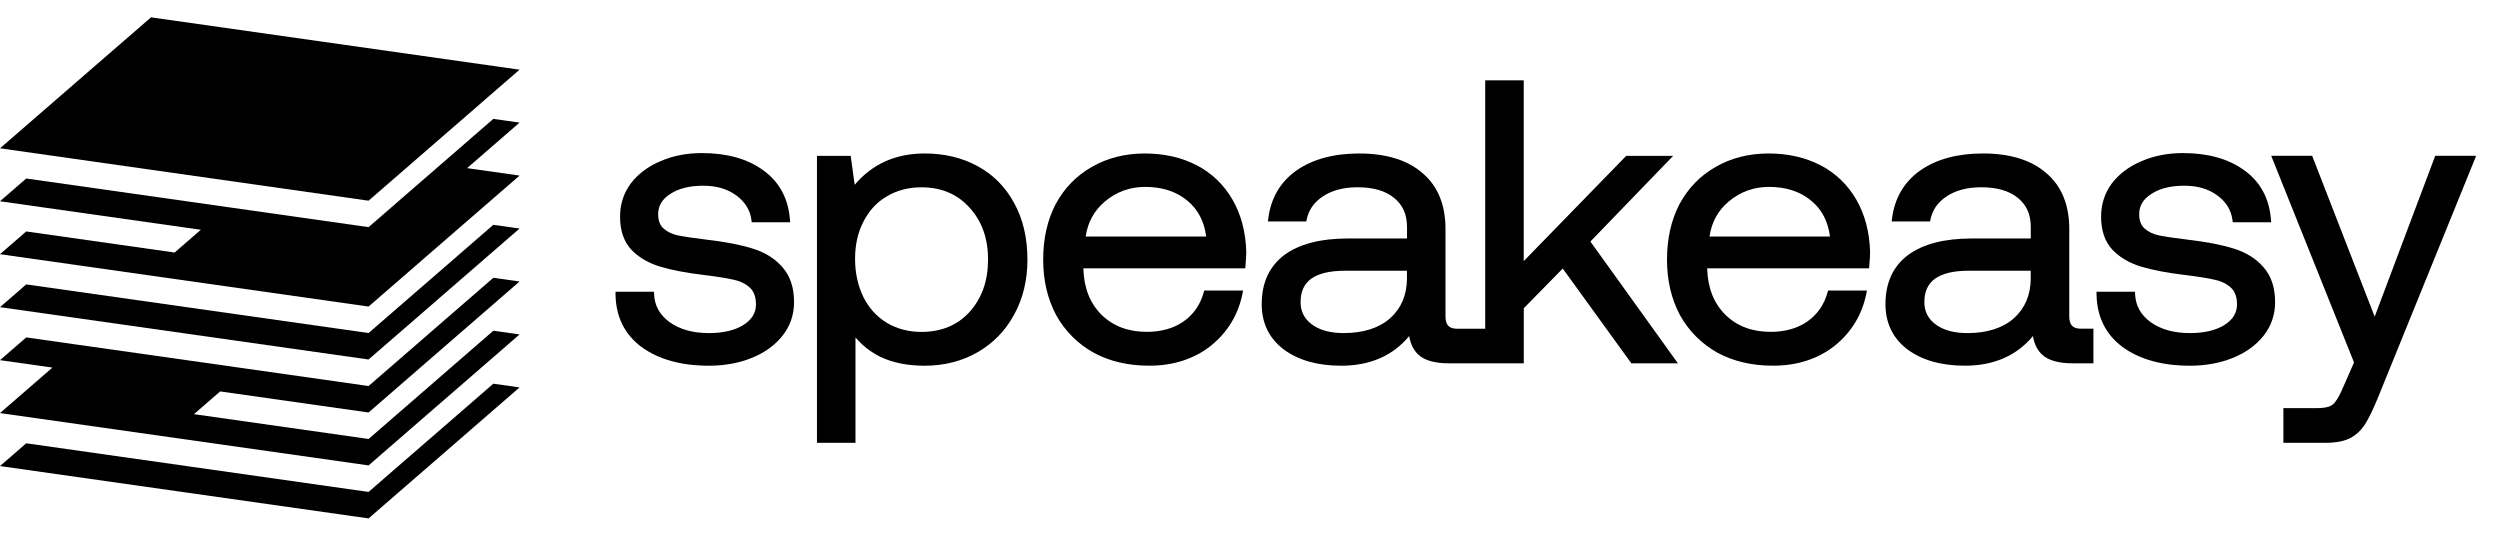
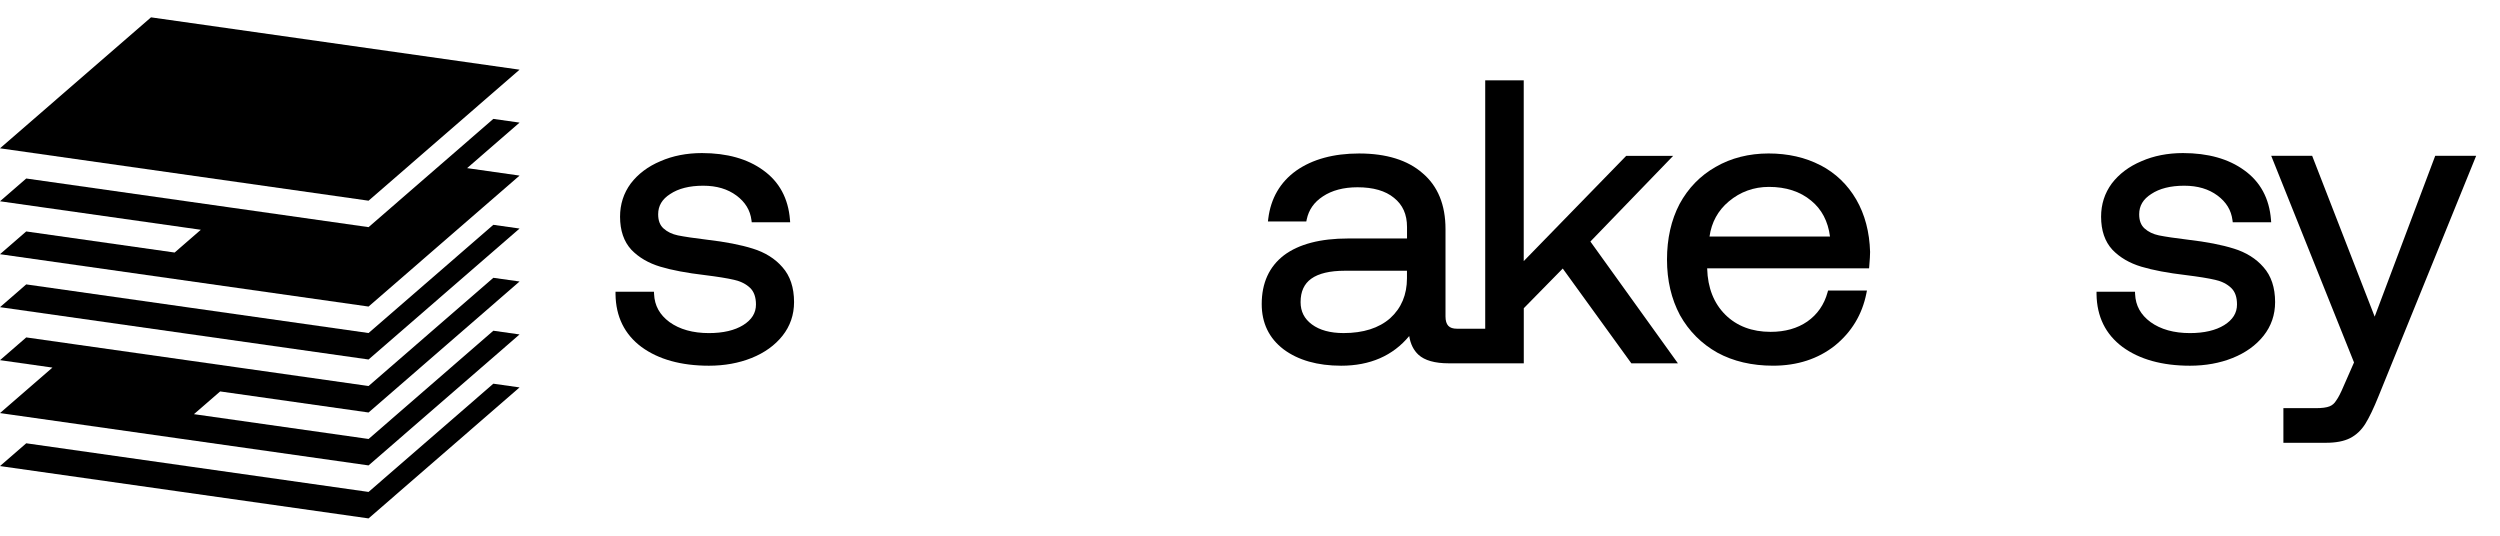
<svg xmlns="http://www.w3.org/2000/svg" width="140" height="30" viewBox="0 0 140 30" fill="none">
  <path d="M136.372 8.726L132.982 17.732L129.481 8.726H127.188L131.825 20.297L131.25 21.607C131.087 21.995 130.945 22.27 130.833 22.421L130.823 22.435C130.731 22.588 130.61 22.694 130.453 22.756C130.288 22.823 130.028 22.857 129.681 22.857H127.87V24.796H130.255C130.811 24.796 131.263 24.709 131.604 24.536C131.945 24.362 132.235 24.091 132.46 23.73C132.676 23.383 132.928 22.86 133.204 22.173L138.665 8.725H136.37L136.372 8.726Z" fill="black" />
  <path d="M125.086 13.92C124.423 13.711 123.566 13.544 122.538 13.425C121.811 13.337 121.261 13.255 120.9 13.182C120.575 13.114 120.304 12.983 120.094 12.793C119.893 12.61 119.794 12.351 119.794 12.001C119.794 11.526 120.014 11.155 120.468 10.865C120.931 10.556 121.553 10.4 122.314 10.4C123.076 10.4 123.686 10.585 124.179 10.95C124.672 11.317 124.947 11.768 125.019 12.329L125.034 12.447H127.186L127.175 12.302C127.081 11.109 126.576 10.177 125.676 9.534C124.8 8.896 123.647 8.572 122.246 8.572C121.391 8.572 120.607 8.726 119.921 9.028C119.229 9.318 118.67 9.738 118.259 10.276C117.862 10.817 117.661 11.441 117.661 12.134C117.661 12.907 117.873 13.529 118.294 13.985C118.707 14.416 119.251 14.735 119.914 14.934C120.56 15.129 121.402 15.288 122.413 15.406C123.123 15.494 123.673 15.583 124.049 15.671C124.419 15.753 124.72 15.907 124.946 16.124C125.171 16.341 125.272 16.646 125.272 17.052C125.272 17.527 125.037 17.904 124.557 18.206C124.077 18.502 123.431 18.653 122.637 18.653C121.739 18.653 120.996 18.445 120.428 18.035C119.876 17.627 119.594 17.114 119.565 16.468L119.56 16.338H117.406V16.475C117.424 17.729 117.912 18.723 118.862 19.43C119.814 20.127 121.084 20.48 122.637 20.48C123.506 20.48 124.311 20.335 125.027 20.047C125.75 19.758 126.332 19.339 126.758 18.804C127.188 18.263 127.406 17.629 127.406 16.918C127.406 16.102 127.186 15.444 126.754 14.961C126.342 14.484 125.78 14.133 125.087 13.919L125.086 13.92Z" fill="black" />
-   <path d="M116.037 18.245C115.931 18.135 115.879 17.957 115.879 17.719V12.823C115.879 11.469 115.447 10.416 114.595 9.697C113.763 8.966 112.567 8.594 111.041 8.594C109.612 8.594 108.428 8.917 107.521 9.554C106.622 10.197 106.094 11.105 105.953 12.25L105.935 12.401H108.084L108.106 12.293C108.221 11.746 108.517 11.322 109.012 10.997C109.52 10.659 110.173 10.487 110.951 10.487C111.83 10.487 112.517 10.686 112.995 11.079C113.485 11.472 113.724 12.006 113.724 12.711V13.355H110.425C108.871 13.355 107.663 13.672 106.843 14.288L106.831 14.295C106.004 14.928 105.586 15.846 105.586 17.027C105.586 18.09 105.997 18.941 106.81 19.561C107.625 20.17 108.71 20.479 110.034 20.479C111.651 20.479 112.932 19.921 113.846 18.817C113.914 19.257 114.087 19.609 114.362 19.863C114.708 20.182 115.28 20.346 116.062 20.346H117.232V18.406H116.52C116.3 18.406 116.141 18.353 116.038 18.244L116.037 18.245ZM113.721 15.162V15.583C113.721 16.504 113.404 17.257 112.781 17.821C112.153 18.374 111.275 18.653 110.17 18.653C109.426 18.653 108.83 18.49 108.398 18.169C107.971 17.852 107.764 17.443 107.764 16.918C107.764 16.328 107.96 15.899 108.362 15.607C108.77 15.312 109.402 15.161 110.238 15.161H113.721V15.162Z" fill="black" />
  <path d="M101.945 9.255C101.103 8.816 100.125 8.594 99.038 8.594C97.95 8.594 96.937 8.847 96.079 9.346C95.22 9.832 94.538 10.531 94.055 11.425C93.588 12.316 93.352 13.363 93.352 14.536C93.352 15.71 93.596 16.742 94.079 17.649C94.578 18.542 95.283 19.249 96.173 19.749C97.061 20.233 98.11 20.479 99.29 20.479C100.646 20.479 101.809 20.101 102.75 19.357C103.687 18.598 104.282 17.613 104.517 16.43L104.549 16.27H102.372L102.344 16.369C102.155 17.061 101.772 17.613 101.206 18.008C100.652 18.39 99.961 18.584 99.154 18.584C98.114 18.584 97.259 18.26 96.618 17.624C95.974 16.984 95.633 16.117 95.602 15.046V15.026H104.668L104.679 14.902C104.71 14.538 104.725 14.28 104.725 14.109C104.694 12.995 104.433 12.008 103.951 11.175C103.466 10.34 102.793 9.694 101.948 9.253L101.945 9.255ZM102.481 13.246H95.733C95.845 12.447 96.209 11.786 96.814 11.279C97.457 10.74 98.212 10.466 99.061 10.466C100.016 10.466 100.81 10.725 101.423 11.235C102.015 11.716 102.37 12.392 102.48 13.246H102.481Z" fill="black" />
  <path d="M93.695 8.728H91.068L85.329 14.622V4.5H83.172V18.408H81.588C81.367 18.408 81.209 18.356 81.106 18.247C81 18.136 80.948 17.958 80.948 17.721V12.825C80.948 11.47 80.516 10.417 79.664 9.698C78.832 8.967 77.636 8.595 76.11 8.595C74.681 8.595 73.497 8.919 72.59 9.555C71.691 10.198 71.163 11.106 71.022 12.251L71.004 12.402H73.153L73.175 12.294C73.29 11.747 73.586 11.323 74.081 10.998C74.589 10.66 75.242 10.487 76.02 10.487C76.9 10.487 77.586 10.685 78.064 11.079C78.554 11.472 78.793 12.005 78.793 12.711V13.355H75.493C73.94 13.355 72.732 13.671 71.901 14.296C71.075 14.929 70.656 15.847 70.656 17.029C70.656 18.091 71.067 18.942 71.88 19.562C72.696 20.171 73.781 20.48 75.105 20.48C76.722 20.48 78.002 19.922 78.916 18.818C78.985 19.258 79.157 19.609 79.432 19.864C79.778 20.183 80.35 20.346 81.132 20.346H83.174H85.332V17.261L87.514 15.038L91.314 20.288L91.356 20.346H93.963L89.062 13.526L93.698 8.727L93.695 8.728ZM73.43 15.608C73.839 15.313 74.471 15.162 75.307 15.162H78.79V15.583C78.79 16.504 78.473 17.256 77.85 17.82C77.222 18.373 76.344 18.652 75.239 18.652C74.495 18.652 73.899 18.489 73.467 18.168C73.04 17.851 72.833 17.443 72.833 16.918C72.833 16.327 73.029 15.898 73.43 15.607V15.608Z" fill="black" />
-   <path d="M67.012 9.255C66.17 8.816 65.192 8.594 64.104 8.594C63.016 8.594 62.004 8.847 61.145 9.346C60.285 9.832 59.604 10.531 59.121 11.425C58.654 12.316 58.418 13.363 58.418 14.536C58.418 15.71 58.663 16.742 59.146 17.649C59.645 18.542 60.349 19.249 61.239 19.749C62.127 20.233 63.176 20.479 64.356 20.479C65.711 20.479 66.876 20.101 67.815 19.357C68.752 18.598 69.347 17.613 69.582 16.43L69.614 16.27H67.437L67.409 16.369C67.22 17.061 66.837 17.613 66.271 18.008C65.717 18.39 65.026 18.584 64.219 18.584C63.179 18.584 62.324 18.26 61.683 17.624C61.039 16.984 60.698 16.117 60.669 15.046V15.026H69.734L69.746 14.902C69.776 14.538 69.791 14.28 69.791 14.109C69.761 12.993 69.5 12.008 69.018 11.175C68.533 10.34 67.859 9.694 67.014 9.253L67.012 9.255ZM67.548 13.246H60.799C60.912 12.447 61.276 11.786 61.88 11.279C62.523 10.74 63.279 10.466 64.128 10.466C65.082 10.466 65.877 10.725 66.489 11.235C67.081 11.716 67.437 12.392 67.546 13.246H67.548Z" fill="black" />
-   <path d="M54.735 9.3C53.878 8.831 52.884 8.594 51.779 8.594C50.159 8.594 48.842 9.185 47.862 10.348L47.638 8.727H45.75V24.798H47.907V18.894C48.271 19.333 48.734 19.695 49.285 19.976H49.288C49.977 20.312 50.815 20.48 51.781 20.48C52.871 20.48 53.866 20.227 54.74 19.728C55.613 19.227 56.302 18.521 56.786 17.628C57.283 16.736 57.536 15.696 57.536 14.538C57.536 13.318 57.283 12.249 56.786 11.359C56.301 10.464 55.612 9.771 54.737 9.302L54.735 9.3ZM55.33 14.538C55.33 15.73 54.98 16.717 54.288 17.475C53.616 18.213 52.71 18.587 51.596 18.587C50.876 18.587 50.222 18.414 49.652 18.073C49.097 17.732 48.659 17.249 48.352 16.638C48.042 16.006 47.884 15.285 47.884 14.493C47.884 13.701 48.041 13.018 48.351 12.416C48.658 11.805 49.095 11.329 49.651 11.003C50.222 10.661 50.876 10.489 51.596 10.489C52.71 10.489 53.616 10.87 54.289 11.624C54.98 12.366 55.331 13.347 55.331 14.538H55.33Z" fill="black" />
  <path d="M42.148 13.92C41.486 13.711 40.629 13.544 39.6 13.425C38.875 13.337 38.324 13.255 37.963 13.182C37.638 13.114 37.367 12.983 37.157 12.793C36.955 12.61 36.857 12.351 36.857 12.001C36.857 11.526 37.076 11.155 37.531 10.865C37.993 10.556 38.615 10.4 39.377 10.4C40.138 10.4 40.748 10.585 41.241 10.95C41.734 11.316 42.009 11.768 42.082 12.329L42.097 12.447H44.249L44.238 12.302C44.143 11.109 43.639 10.177 42.739 9.534C41.862 8.896 40.709 8.572 39.309 8.572C38.453 8.572 37.669 8.726 36.983 9.028C36.291 9.318 35.733 9.738 35.322 10.276C34.924 10.815 34.723 11.441 34.723 12.134C34.723 12.907 34.935 13.529 35.356 13.985C35.769 14.416 36.314 14.735 36.976 14.934C37.622 15.129 38.464 15.288 39.475 15.406C40.185 15.494 40.736 15.583 41.112 15.671C41.481 15.753 41.783 15.907 42.008 16.124C42.225 16.334 42.334 16.646 42.334 17.052C42.334 17.527 42.1 17.904 41.619 18.206C41.14 18.502 40.494 18.653 39.699 18.653C38.802 18.653 38.059 18.445 37.49 18.035C36.939 17.627 36.657 17.114 36.628 16.468L36.622 16.338H34.469V16.475C34.485 17.729 34.974 18.723 35.923 19.43C36.875 20.127 38.146 20.48 39.698 20.48C40.567 20.48 41.372 20.335 42.089 20.047C42.811 19.758 43.393 19.339 43.819 18.804C44.249 18.263 44.467 17.628 44.467 16.918C44.467 16.102 44.247 15.444 43.815 14.961C43.403 14.484 42.842 14.133 42.147 13.919L42.148 13.92Z" fill="black" />
  <g clip-path="url(#clip0_1412_4579)">
    <path d="M20.639 27.548L1.469 24.824L0 26.1L20.639 29.031L29.095 21.695L27.627 21.487L20.639 27.548Z" fill="black" />
    <path d="M20.639 23.1L29.095 15.764L27.627 15.557L20.639 21.617L13.799 20.645L4.405 19.312L1.469 18.895L0 20.169L2.937 20.585L0 23.132L20.639 26.063L29.095 18.729L27.627 18.521L20.641 24.583L10.861 23.193L12.329 21.92L20.639 23.1Z" fill="black" />
    <path d="M20.639 18.65L1.469 15.926L0 17.201L20.639 20.132L29.095 12.798L27.627 12.59L20.639 18.65Z" fill="black" />
    <path d="M27.627 6.658L24.69 9.205L20.64 12.72L12.717 11.594L1.469 9.996L0 11.271L11.246 12.867L9.779 14.142L1.468 12.961L0 14.235L20.639 17.167L29.095 9.833L26.158 9.415L29.095 6.866L27.627 6.658Z" fill="black" />
    <path d="M29.095 3.902L8.456 0.971L0 8.305L20.639 11.239L29.095 3.902Z" fill="black" />
  </g>
  <defs>
    <clipPath id="clip0_1412_4579">
      <rect width="30" height="30" fill="white" />
    </clipPath>
  </defs>
</svg>